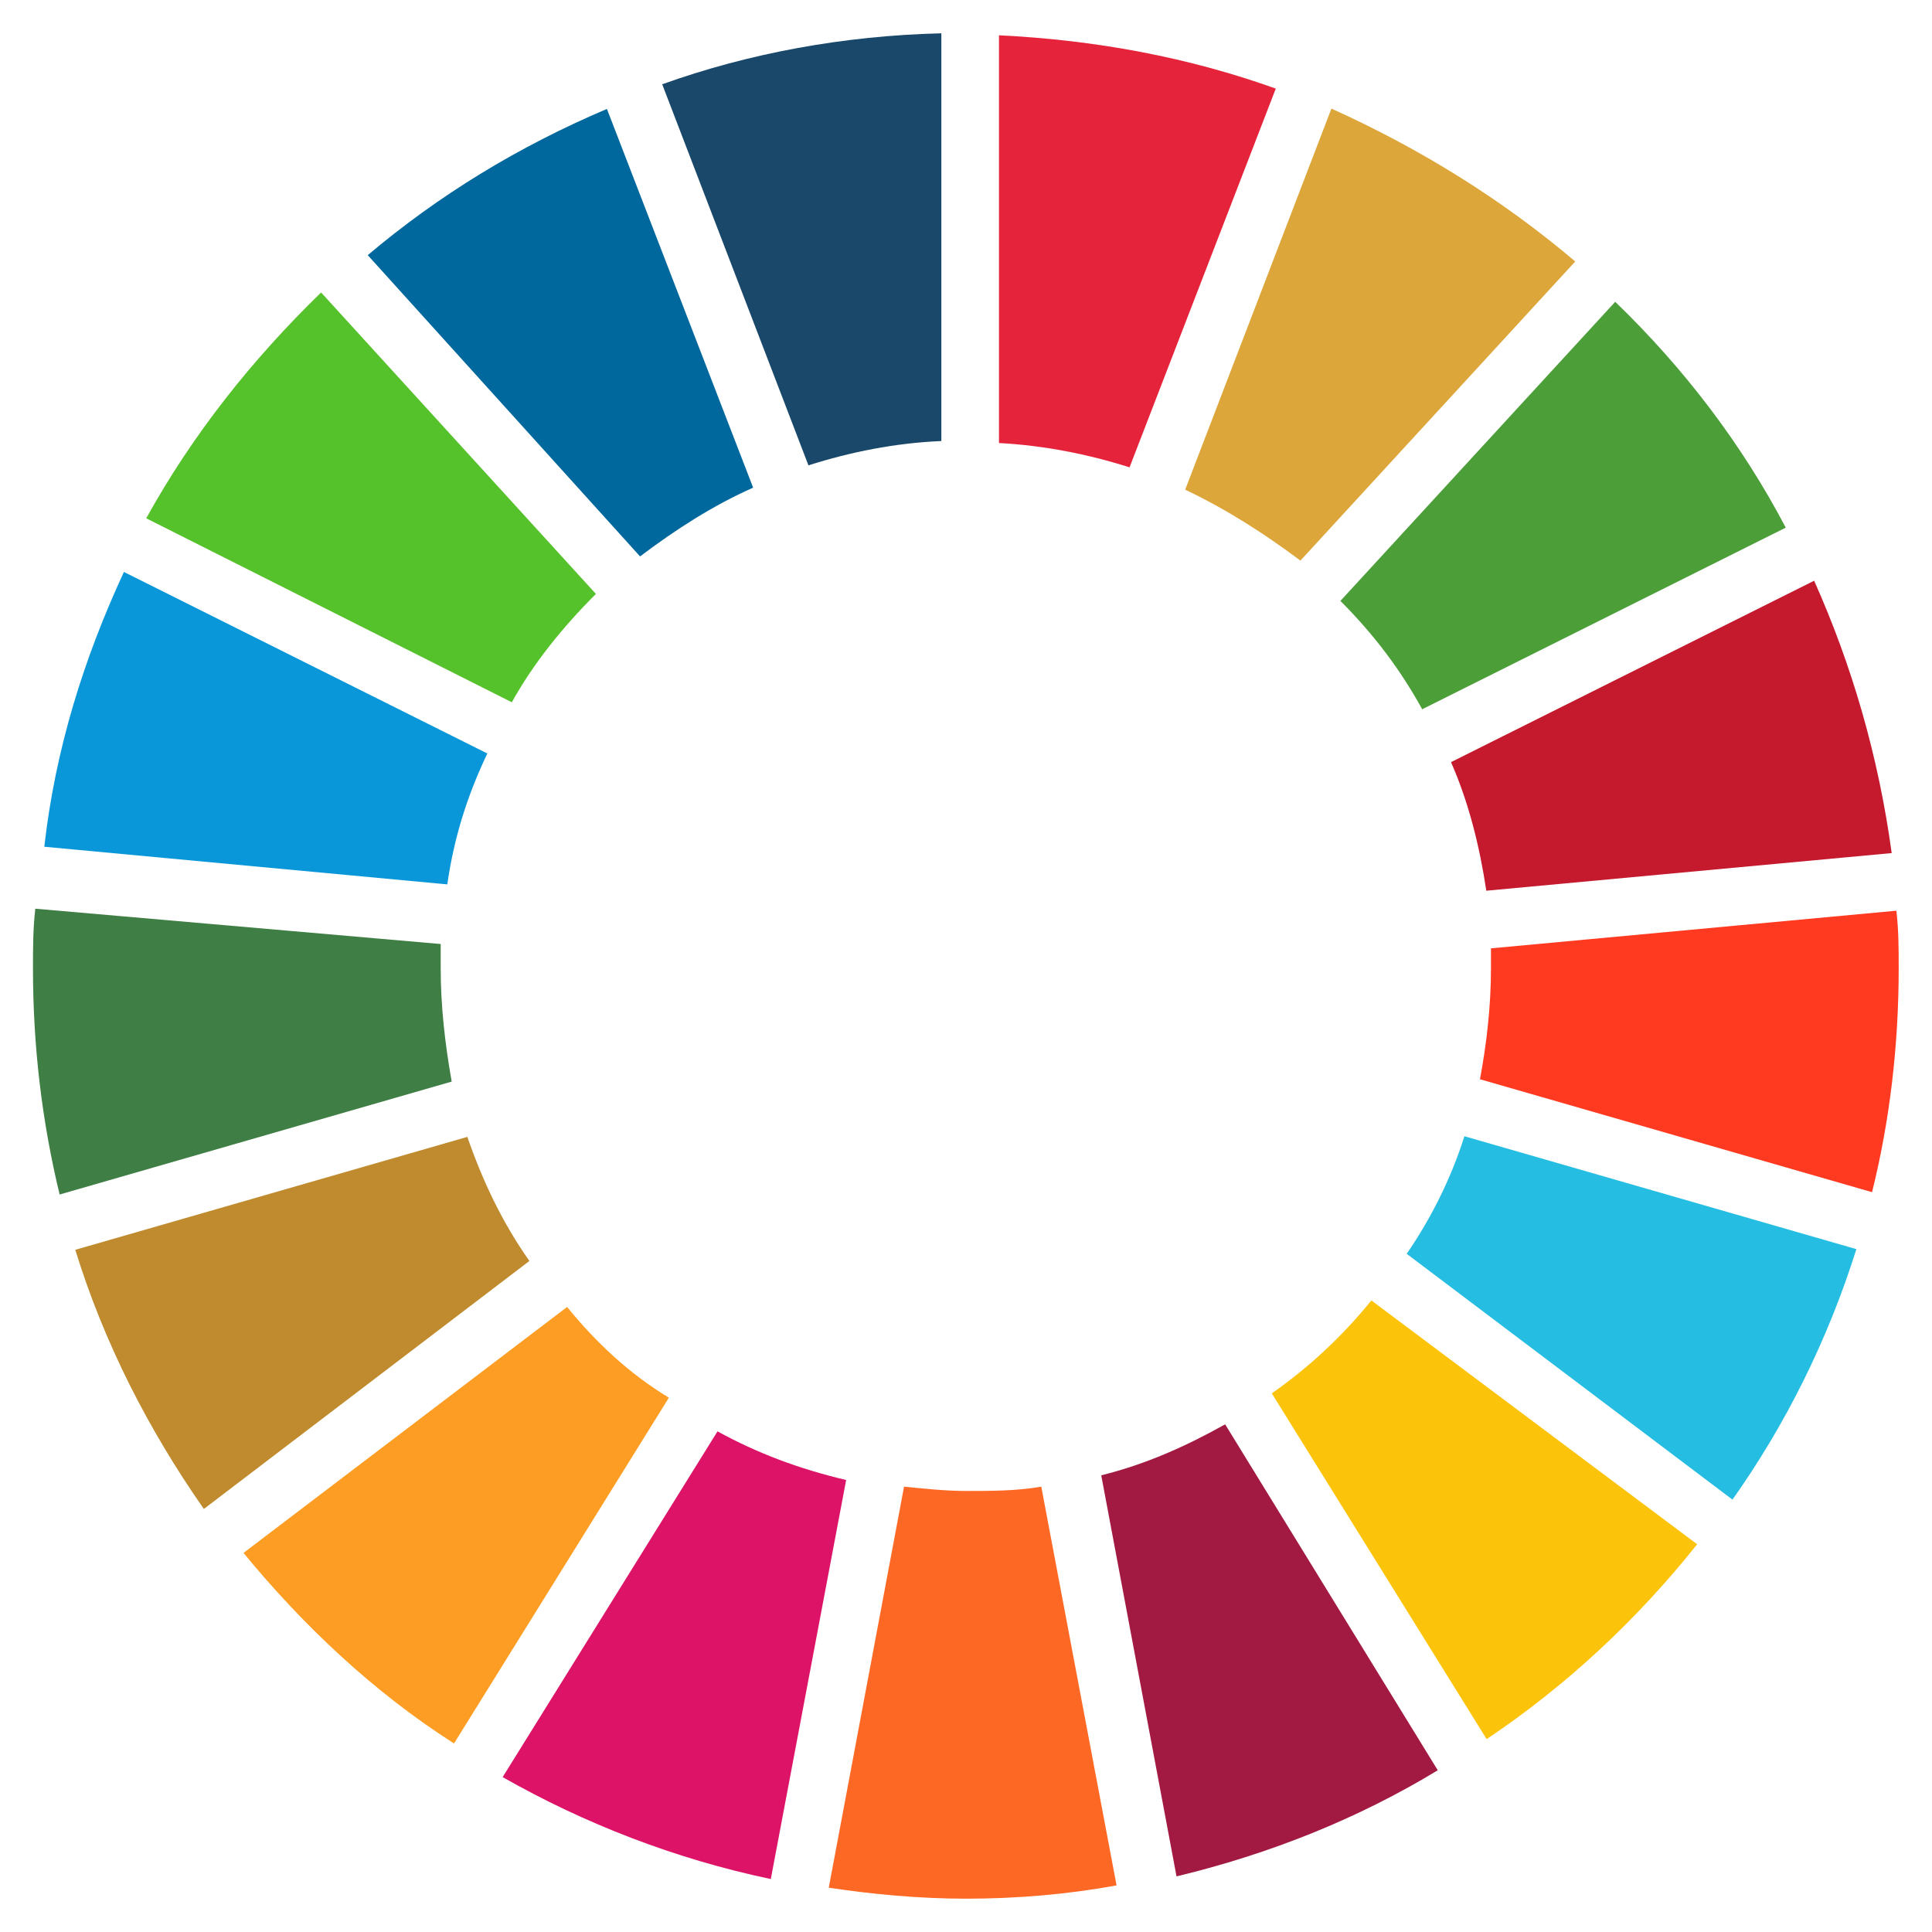
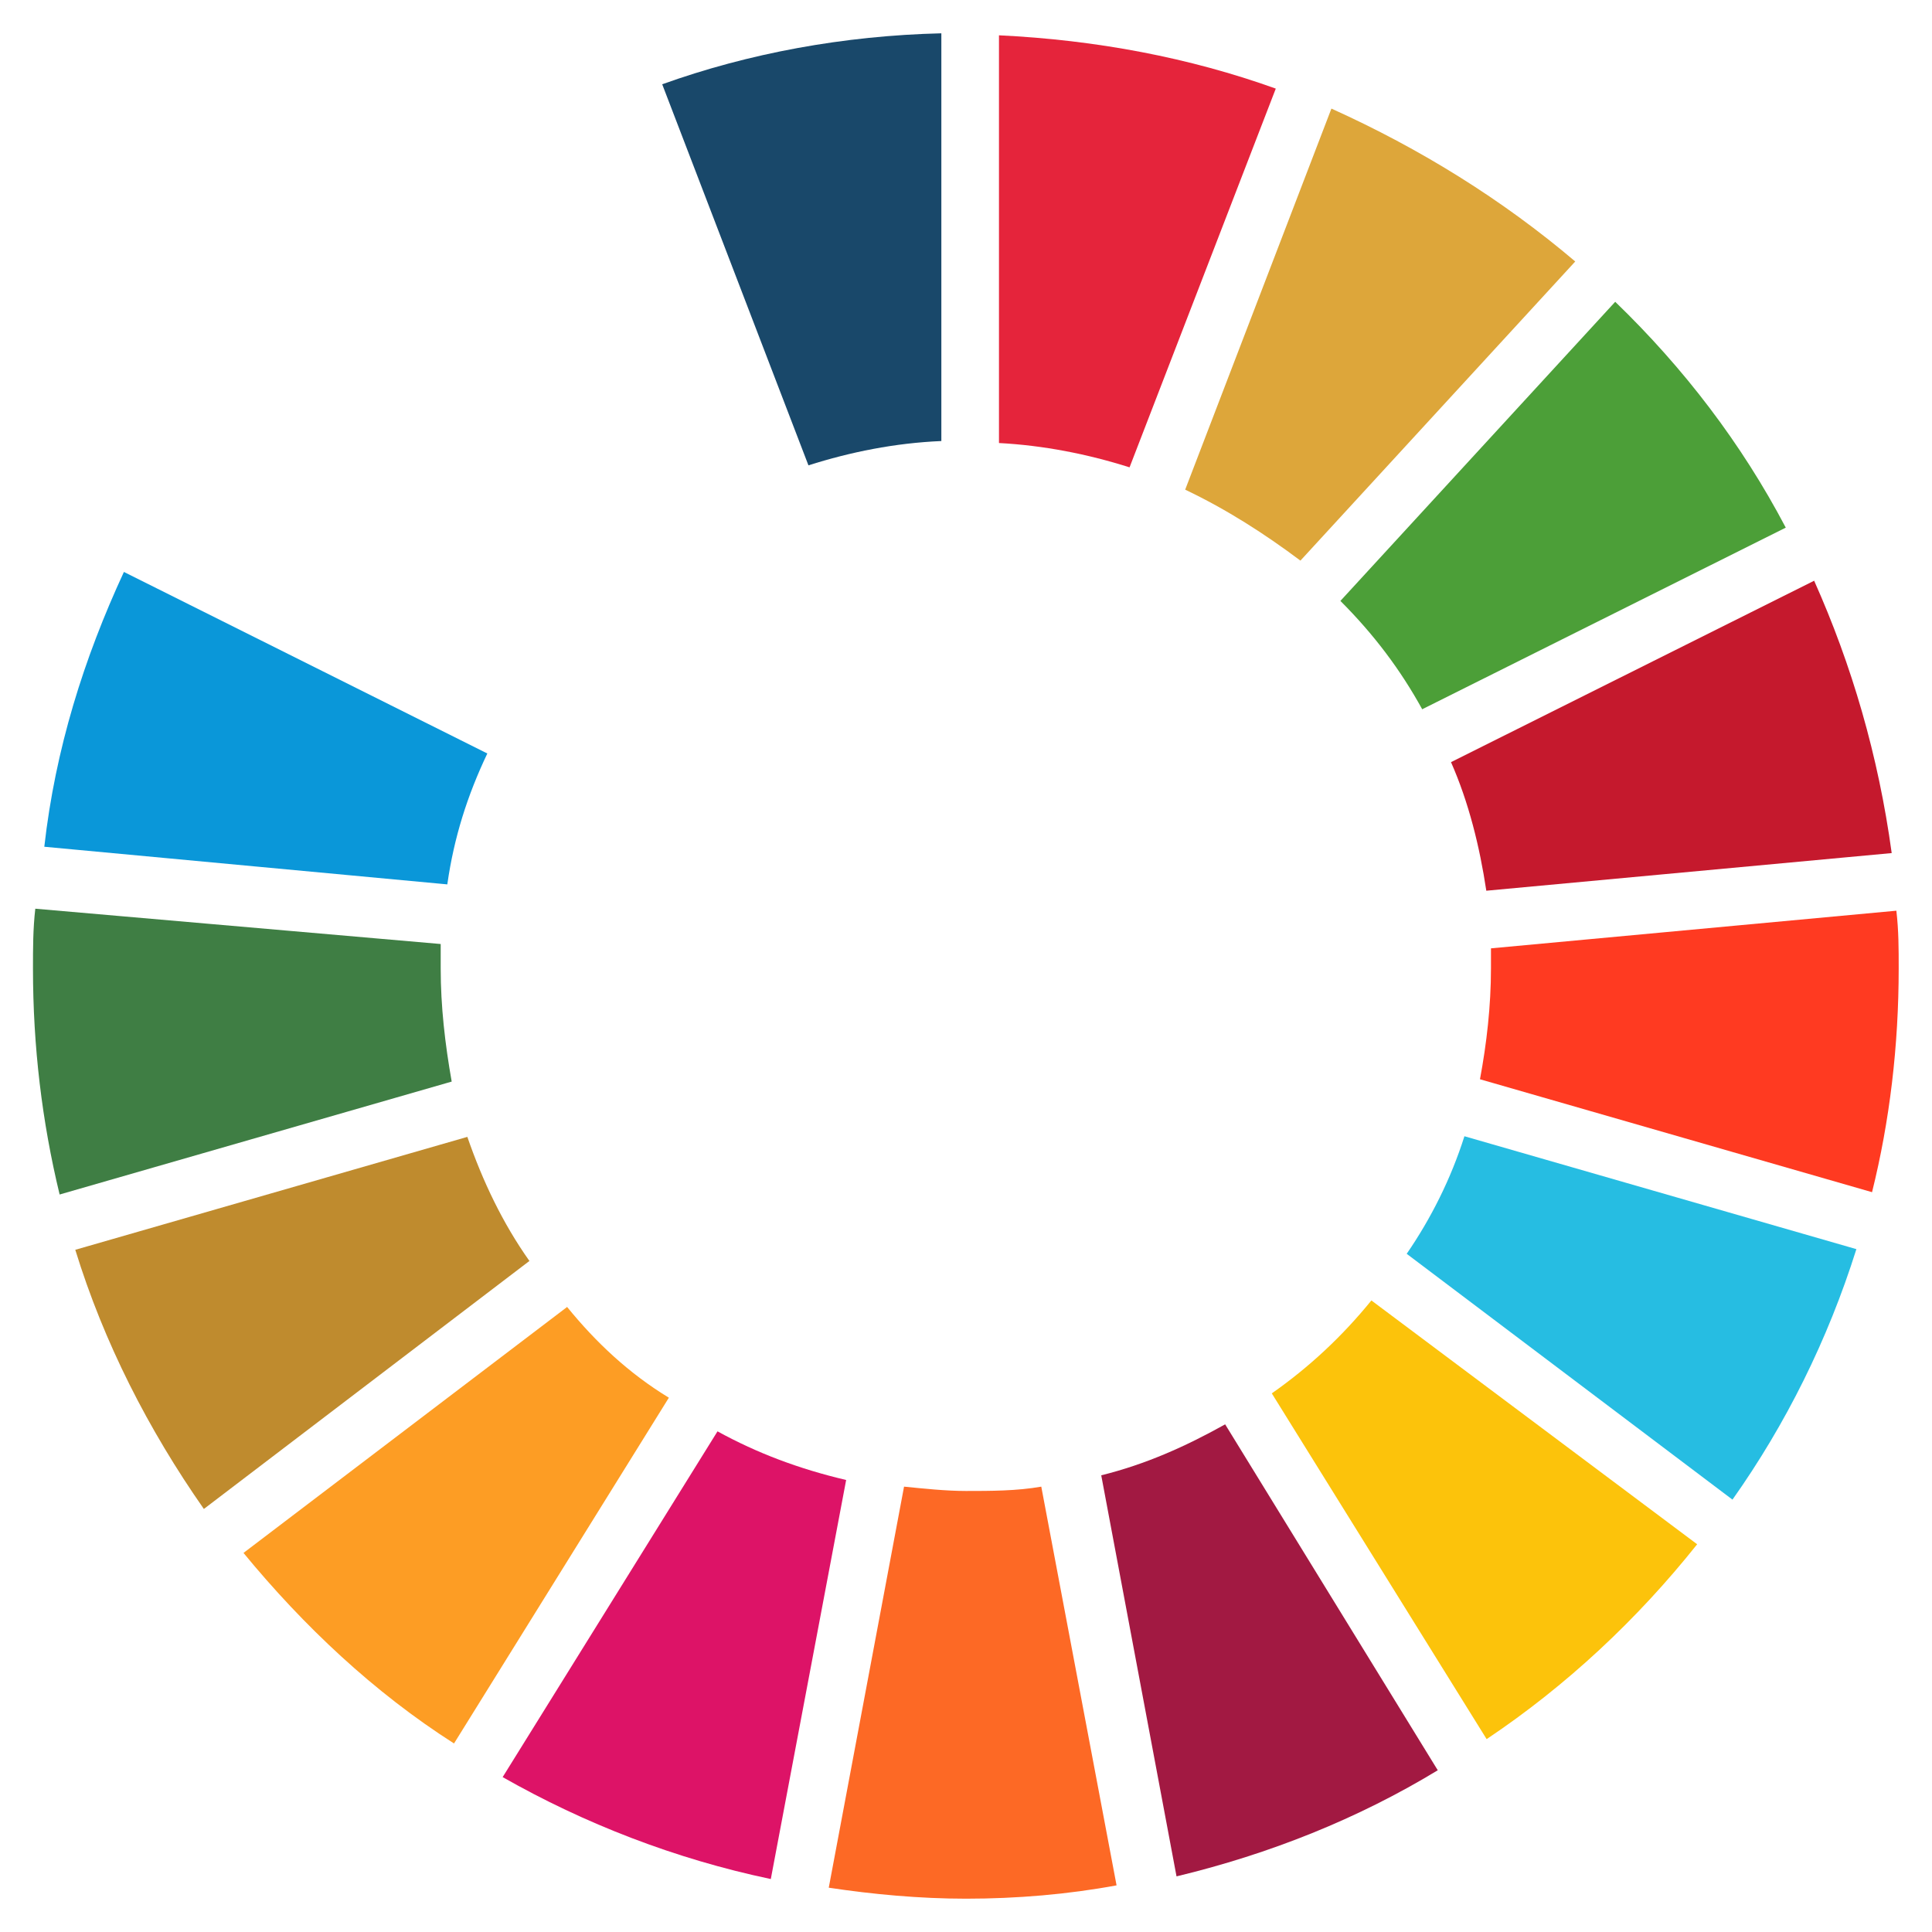
<svg xmlns="http://www.w3.org/2000/svg" id="Layer_1" data-name="Layer 1" viewBox="0 0 58 58.01">
  <defs>
    <style>
      .cls-1 {
        fill: #0a97d9;
      }

      .cls-2 {
        fill: #dd1367;
      }

      .cls-3 {
        fill: #26bde2;
      }

      .cls-4 {
        fill: #c5192d;
      }

      .cls-5 {
        fill: #00689d;
      }

      .cls-6 {
        fill: #bf8b2e;
      }

      .cls-7 {
        fill: #4c9f38;
      }

      .cls-8 {
        fill: #a21942;
      }

      .cls-9 {
        fill: #dda63a;
      }

      .cls-10 {
        fill: #fd9d24;
      }

      .cls-11 {
        fill: #56c22b;
      }

      .cls-12 {
        fill: #ff3a21;
      }

      .cls-13 {
        fill: #e5243b;
      }

      .cls-14 {
        fill: #3f7e44;
      }

      .cls-15 {
        fill: #19486a;
      }

      .cls-16 {
        fill: #fcc30b;
      }

      .cls-17 {
        fill: #fd6925;
      }
    </style>
  </defs>
-   <path class="cls-11" d="M15.36,21.09c.67-1.2,1.53-2.26,2.53-3.26l-8.25-9.05c-2.06,2-3.86,4.26-5.25,6.78l10.97,5.52Z" />
  <path class="cls-9" d="M35.58,14.7c1.26.6,2.39,1.33,3.46,2.13l8.25-8.98c-2.19-1.86-4.66-3.39-7.32-4.59l-4.39,11.44Z" />
  <path class="cls-4" d="M54.47,17.43l-10.91,5.45c.53,1.2.86,2.53,1.06,3.86l12.17-1.13c-.4-2.93-1.2-5.65-2.33-8.18" />
  <path class="cls-7" d="M42.7,21.29l10.91-5.45c-1.33-2.53-3.06-4.79-5.12-6.78l-8.25,8.98c1,1,1.8,2.06,2.46,3.26" />
  <path class="cls-14" d="M13.23,29.07v-.73l-12.17-1.06c-.07.6-.07,1.2-.07,1.8,0,2.33.27,4.59.8,6.78l11.77-3.39c-.2-1.13-.33-2.26-.33-3.39" />
  <path class="cls-16" d="M41.17,39.04c-.86,1.06-1.86,2-2.99,2.79l6.45,10.38c2.39-1.6,4.52-3.59,6.32-5.85l-9.78-7.32Z" />
  <path class="cls-12" d="M44.76,29.07c0,1.13-.13,2.26-.33,3.33l11.77,3.39c.53-2.13.8-4.39.8-6.72,0-.6,0-1.13-.07-1.73l-12.17,1.13v.6" />
  <path class="cls-10" d="M17.02,39.24l-9.71,7.38c1.8,2.19,3.92,4.19,6.32,5.72l6.45-10.38c-1.2-.73-2.19-1.66-3.06-2.73" />
  <path class="cls-1" d="M13.43,26.54c.2-1.4.6-2.66,1.2-3.92l-10.91-5.45c-1.2,2.59-2.06,5.32-2.39,8.25l12.1,1.13Z" />
  <path class="cls-8" d="M43.16,53.14l-6.38-10.38c-1.2.67-2.39,1.2-3.72,1.53l2.26,12.04c2.79-.67,5.45-1.73,7.85-3.19" />
  <path class="cls-3" d="M43.96,34.12c-.4,1.26-1,2.46-1.73,3.52l9.78,7.38c1.6-2.26,2.86-4.79,3.72-7.52l-11.77-3.39Z" />
  <path class="cls-17" d="M31.26,44.63c-.73.13-1.53.13-2.26.13-.6,0-1.26-.07-1.86-.13l-2.26,12.04c1.33.2,2.73.33,4.12.33,1.53,0,3.06-.13,4.52-.4l-2.26-11.97h0Z" />
  <path class="cls-13" d="M29.99,13.3c1.33.07,2.66.33,3.92.73l4.39-11.37c-2.59-.93-5.39-1.46-8.31-1.6v12.24Z" />
  <path class="cls-2" d="M25.4,44.43c-1.4-.33-2.66-.8-3.86-1.46l-6.45,10.38c2.46,1.4,5.19,2.46,8.05,3.06l2.26-11.97h0Z" />
  <path class="cls-15" d="M24.27,13.97c1.26-.4,2.59-.67,3.99-.73V1c-2.93.07-5.79.6-8.38,1.53l4.39,11.44Z" />
  <path class="cls-6" d="M15.89,37.85c-.8-1.13-1.4-2.39-1.86-3.72l-11.77,3.39c.86,2.79,2.19,5.39,3.86,7.78l9.78-7.45h0Z" />
-   <path class="cls-5" d="M19.22,16.7c1.06-.8,2.19-1.53,3.39-2.06l-4.39-11.37c-2.66,1.13-5.05,2.59-7.18,4.39l8.18,9.05Z" />
</svg>